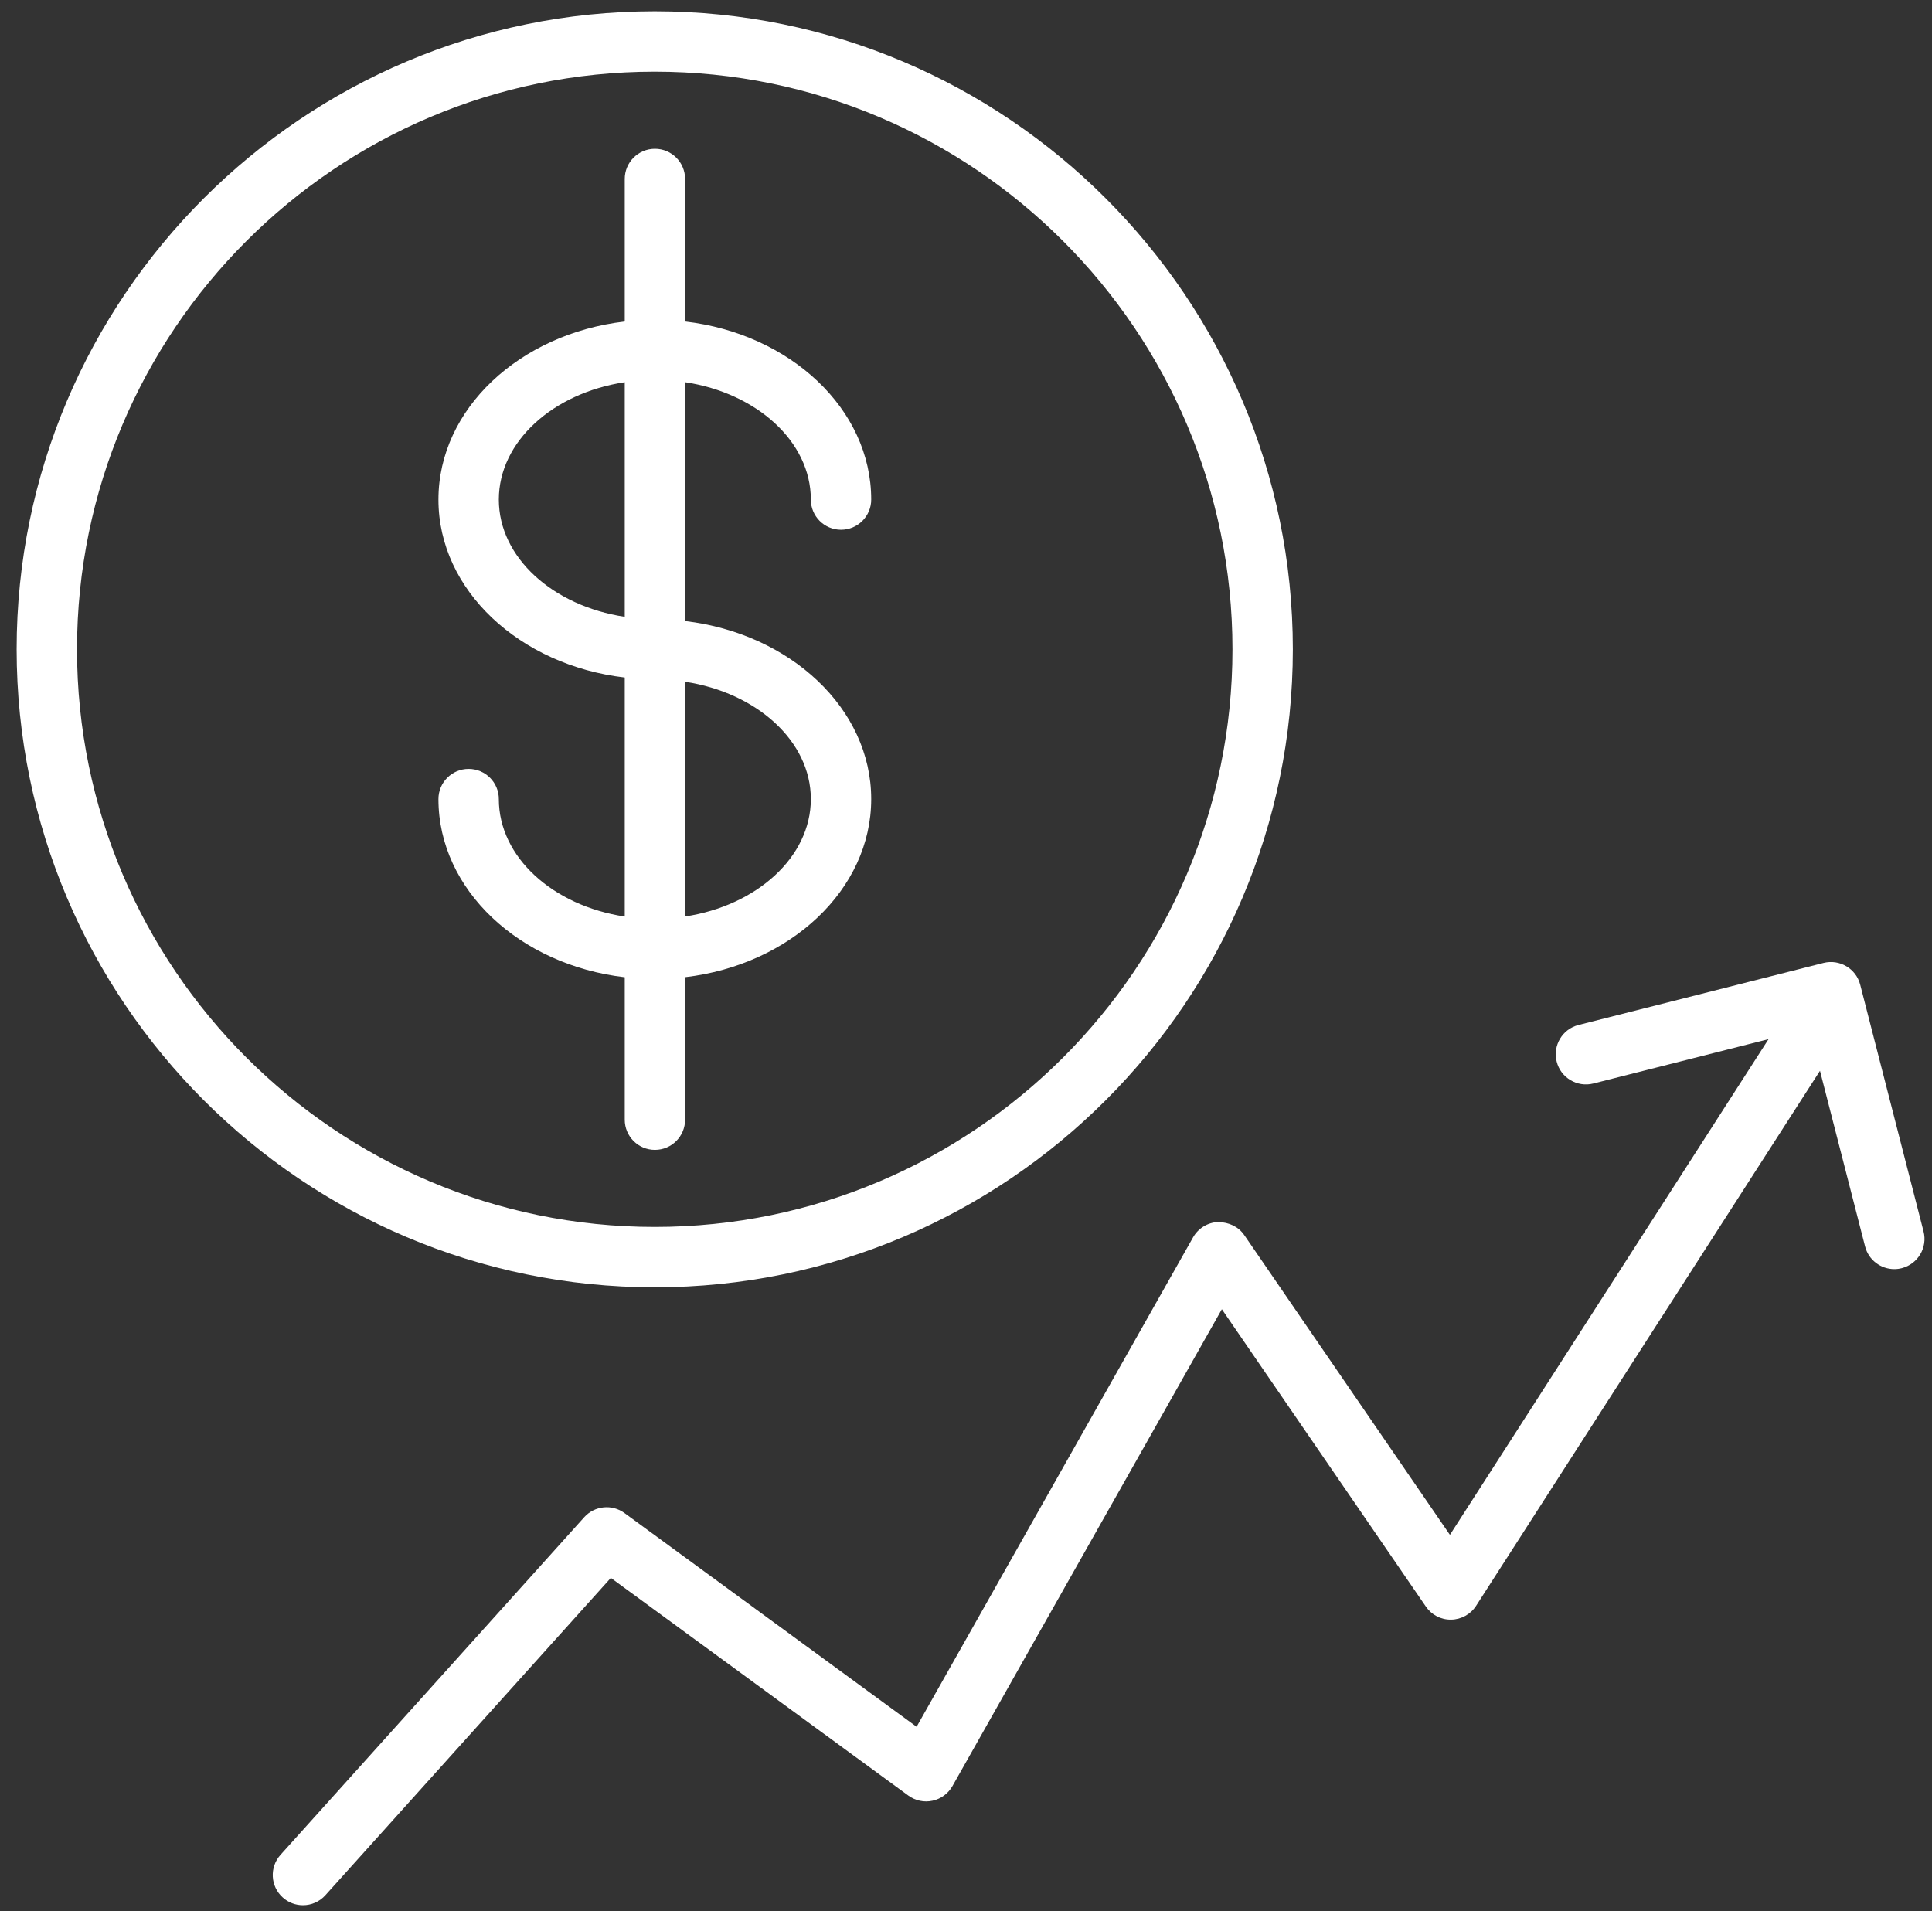
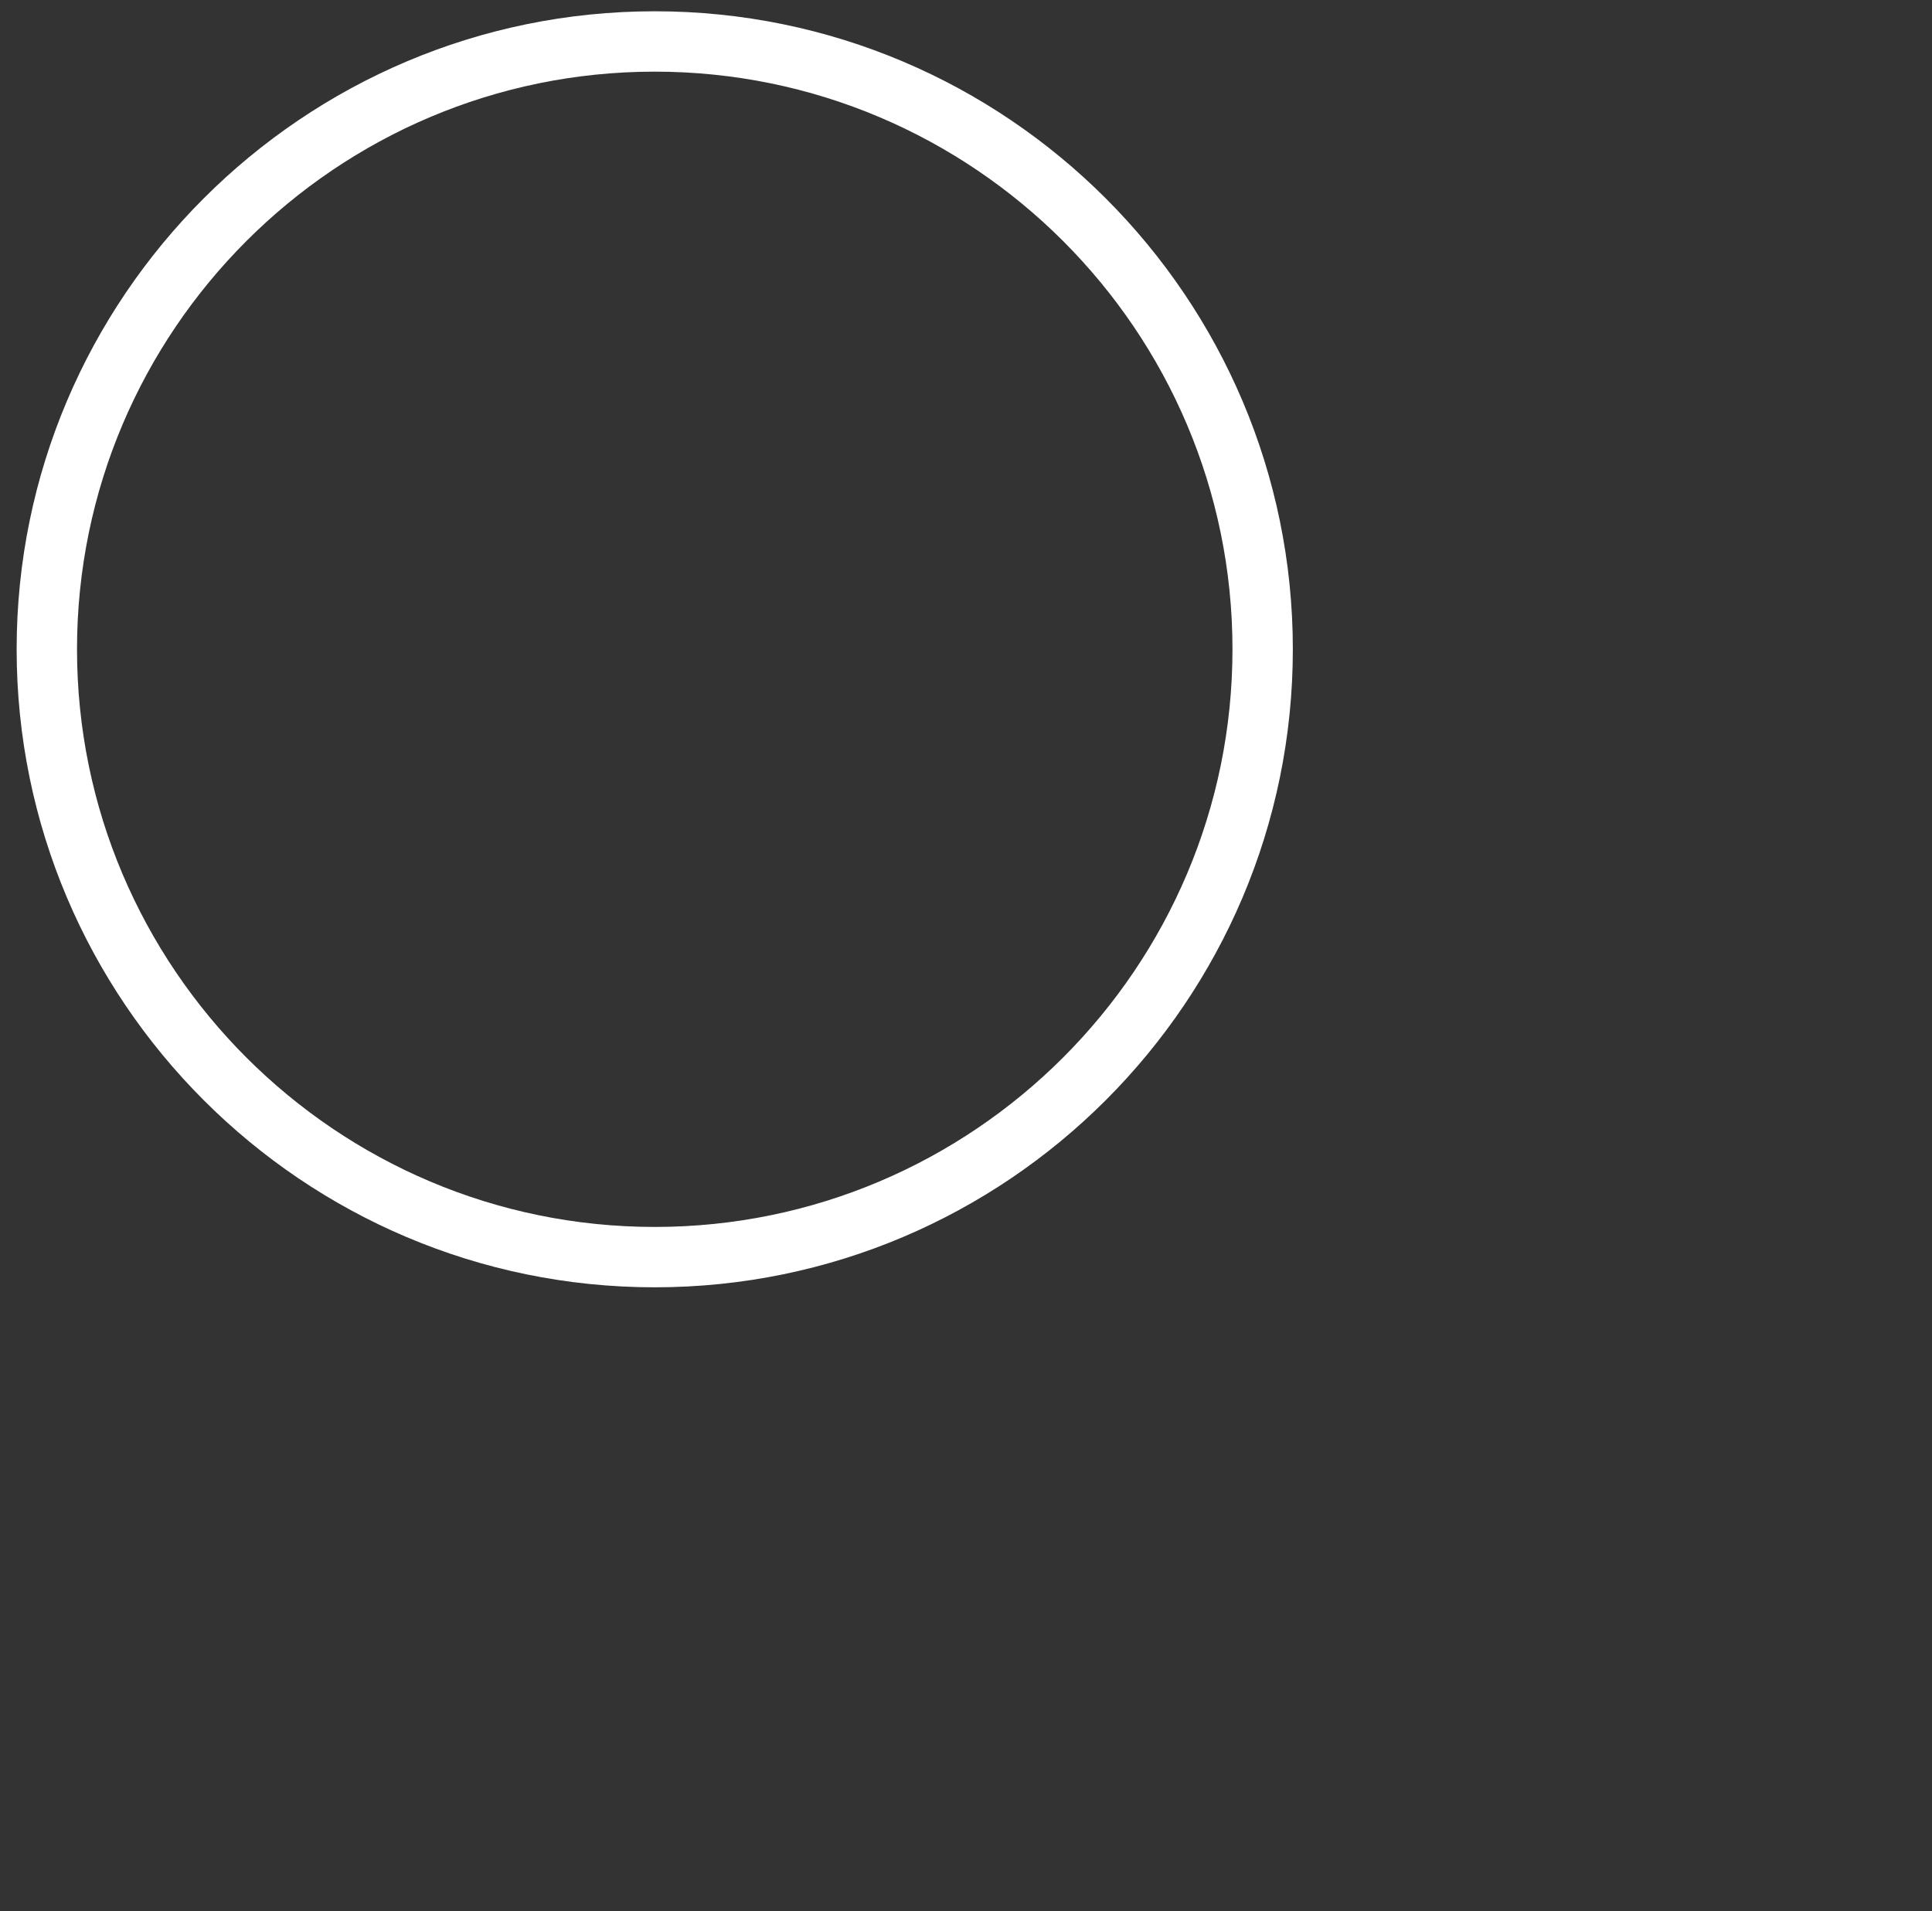
<svg xmlns="http://www.w3.org/2000/svg" width="93" height="92" viewBox="0 0 93 92" fill="none">
  <rect x="0" y="0" width="93" height="92" fill="#333333" stroke="none" />
-   <path d="M32.978 53.901V47.042C38.032 46.448 41.937 42.835 41.937 38.467C41.937 34.103 38.032 30.492 32.978 29.898V18.398C36.423 18.919 39.031 21.254 39.031 24.049C39.031 24.852 39.681 25.502 40.483 25.502C41.286 25.502 41.937 24.852 41.937 24.049C41.937 19.681 38.032 16.067 32.978 15.476V8.615C32.978 7.812 32.328 7.162 31.526 7.162C30.723 7.162 30.073 7.812 30.073 8.615V15.477C25.015 16.068 21.105 19.682 21.105 24.051C21.105 28.415 25.015 32.025 30.073 32.616V44.123C26.623 43.604 24.012 41.267 24.012 38.468C24.012 37.665 23.361 37.015 22.558 37.015C21.756 37.015 21.105 37.665 21.105 38.468C21.105 42.84 25.015 46.456 30.073 47.045V53.902C30.073 54.705 30.723 55.355 31.526 55.355C32.328 55.355 32.978 54.704 32.978 53.901ZM39.031 38.467C39.031 41.262 36.425 43.597 32.978 44.12V32.82C36.425 33.343 39.031 35.675 39.031 38.467ZM24.012 24.05C24.012 21.254 26.622 18.919 30.073 18.399V29.693C26.622 29.173 24.012 26.842 24.012 24.05Z" fill="white" />
  <path d="M62.233 31.256C62.233 14.32 48.454 0.543 31.517 0.543C14.58 0.543 0.801 14.32 0.801 31.256C0.801 48.192 14.58 61.971 31.517 61.971C48.454 61.971 62.233 48.192 62.233 31.256ZM3.707 31.256C3.707 15.923 16.182 3.449 31.517 3.449C46.852 3.449 59.327 15.923 59.327 31.256C59.327 46.59 46.852 59.065 31.517 59.065C16.182 59.065 3.707 46.591 3.707 31.256Z" fill="white" />
-   <path d="M92.593 59.28L89.544 47.403C89.346 46.628 88.552 46.161 87.78 46.356L75.985 49.343C75.207 49.539 74.736 50.33 74.933 51.108C75.129 51.886 75.923 52.356 76.698 52.16L85.131 50.025L69.794 73.889L59.895 59.458C59.612 59.046 59.157 58.839 58.633 58.828C58.132 58.85 57.678 59.129 57.431 59.565L44.122 83.128L30.06 72.839C29.46 72.4 28.622 72.485 28.122 73.04L13.502 89.294C12.965 89.891 13.014 90.81 13.611 91.346C13.889 91.596 14.236 91.719 14.582 91.719C14.98 91.719 15.376 91.557 15.663 91.238L29.404 75.961L43.725 86.44C44.06 86.685 44.486 86.777 44.889 86.687C45.295 86.6 45.644 86.343 45.848 85.982L58.816 63.026L68.635 77.339C68.91 77.74 69.36 77.979 69.855 77.97C70.342 77.962 70.793 77.712 71.056 77.302L87.608 51.548L89.779 60.004C89.947 60.66 90.538 61.096 91.185 61.096C91.304 61.096 91.426 61.081 91.547 61.05C92.324 60.849 92.793 60.057 92.593 59.28Z" fill="white" />
</svg>